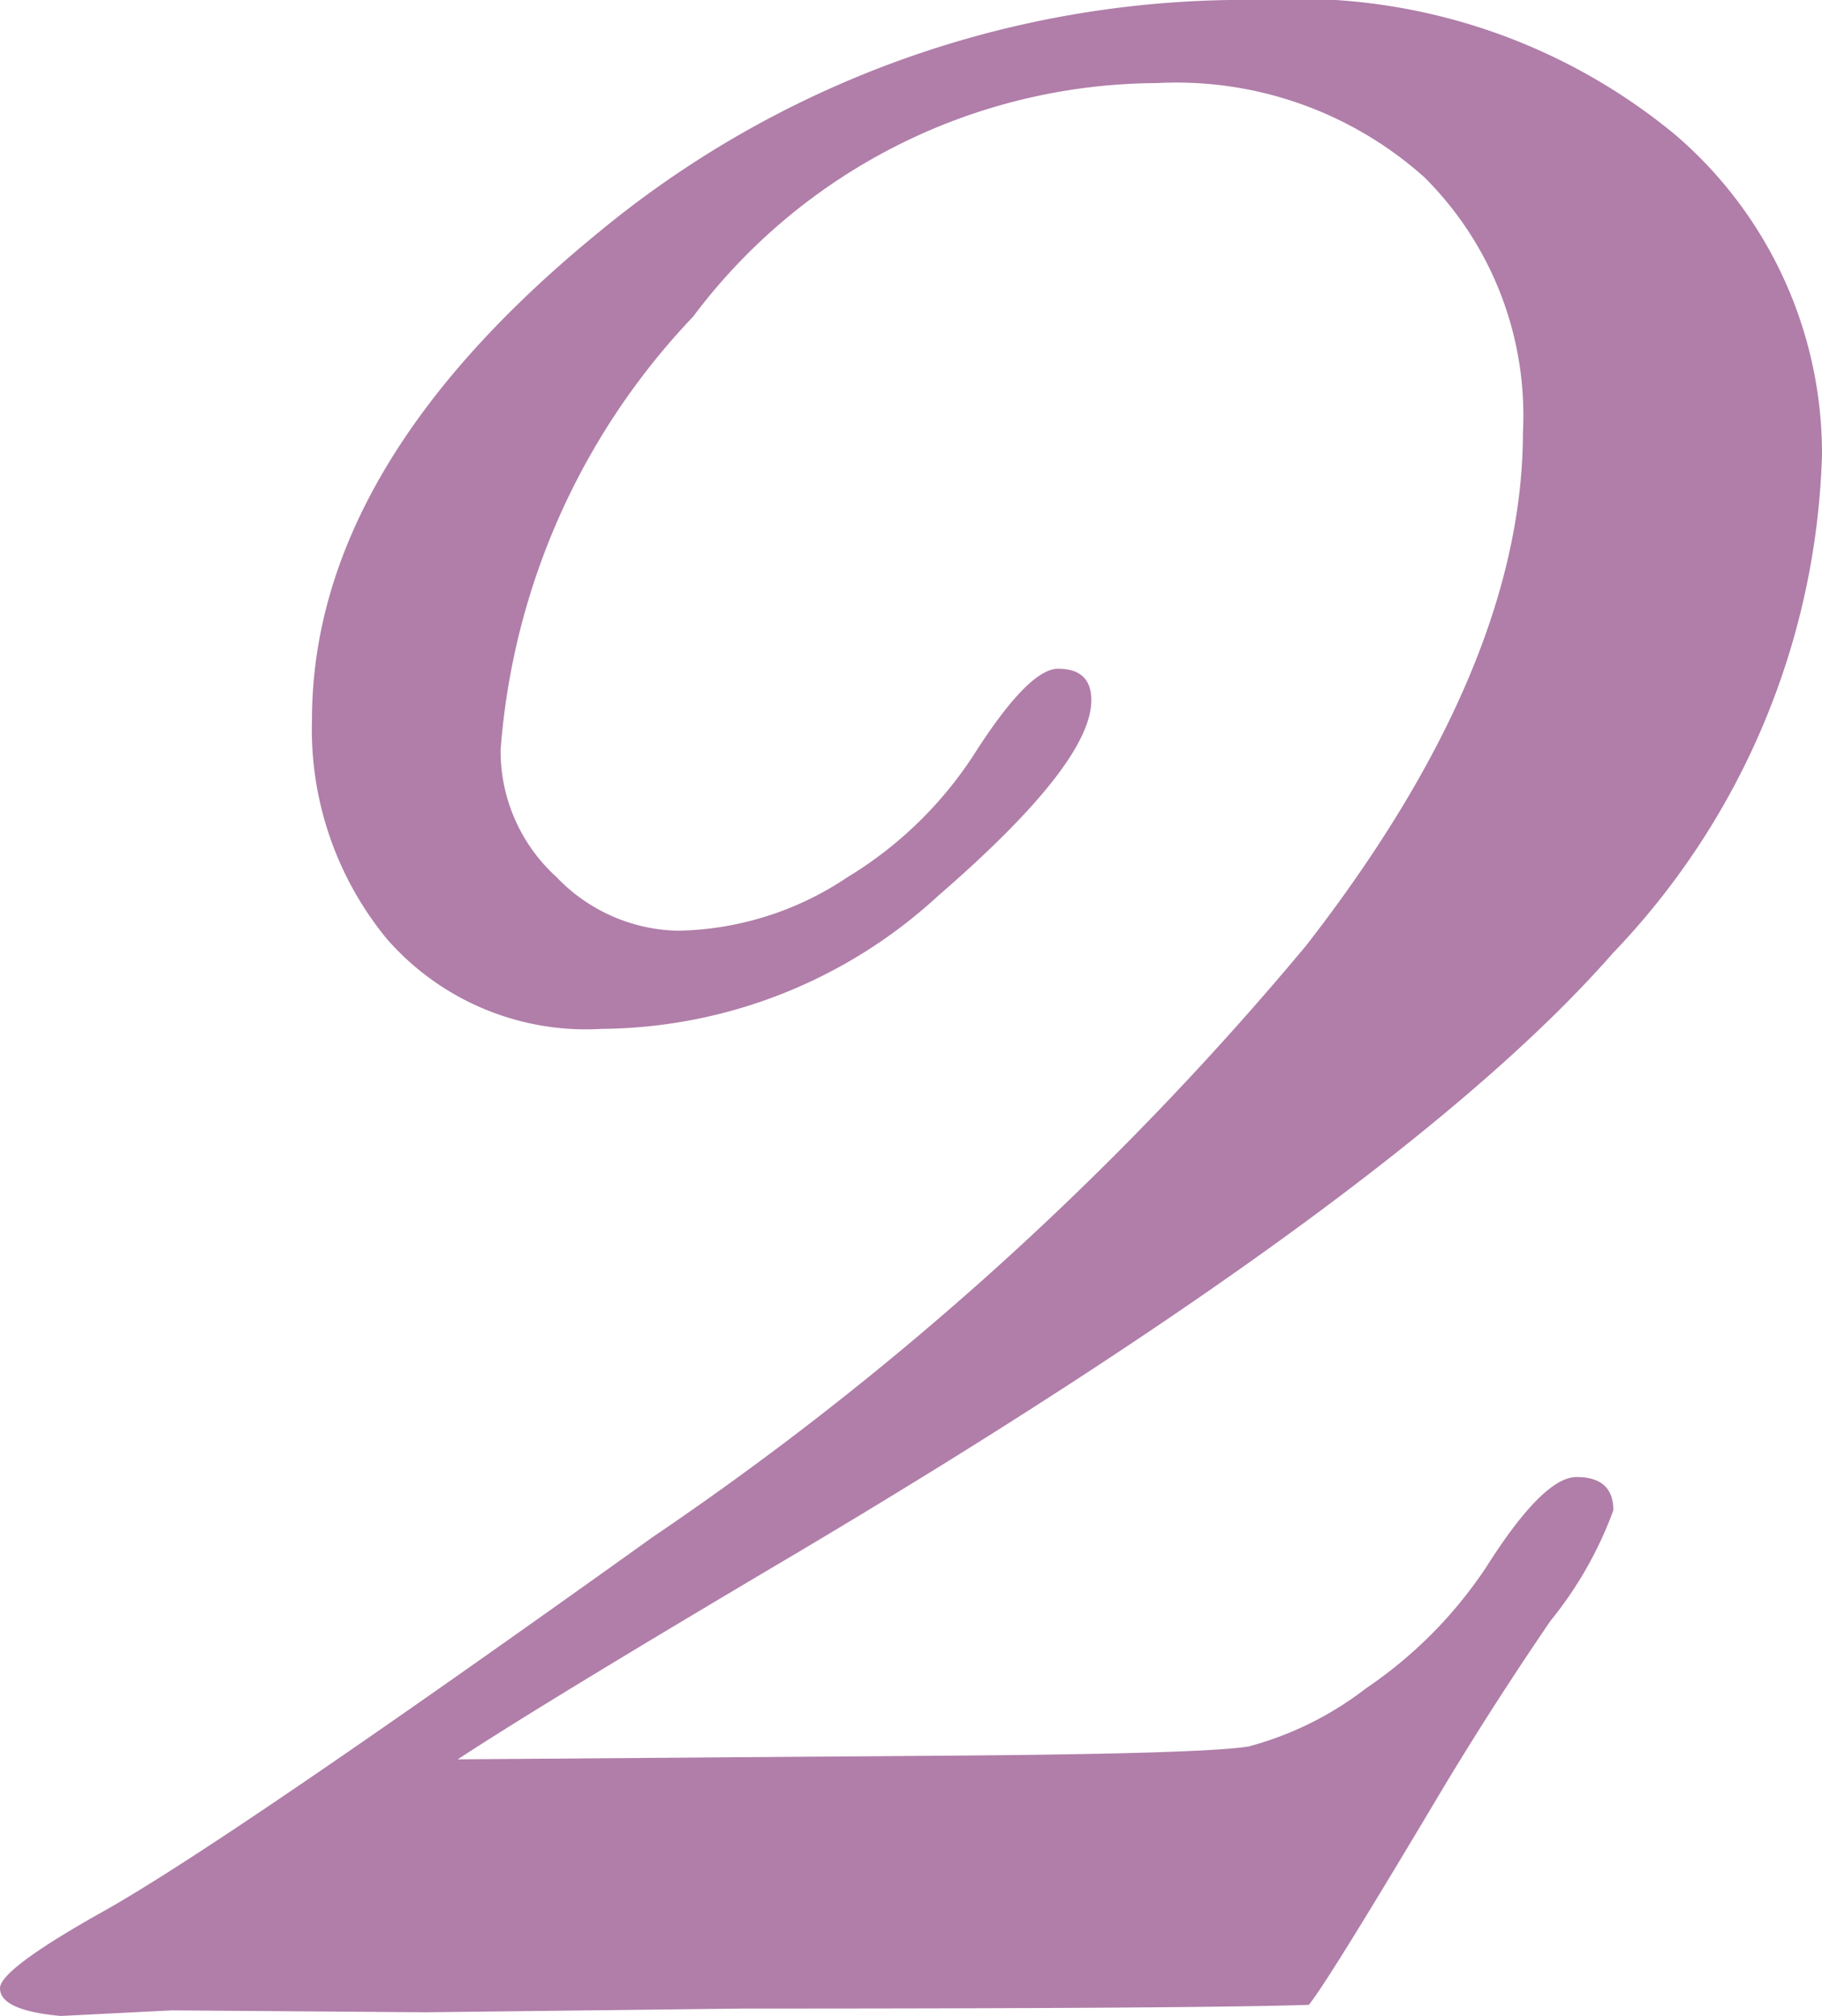
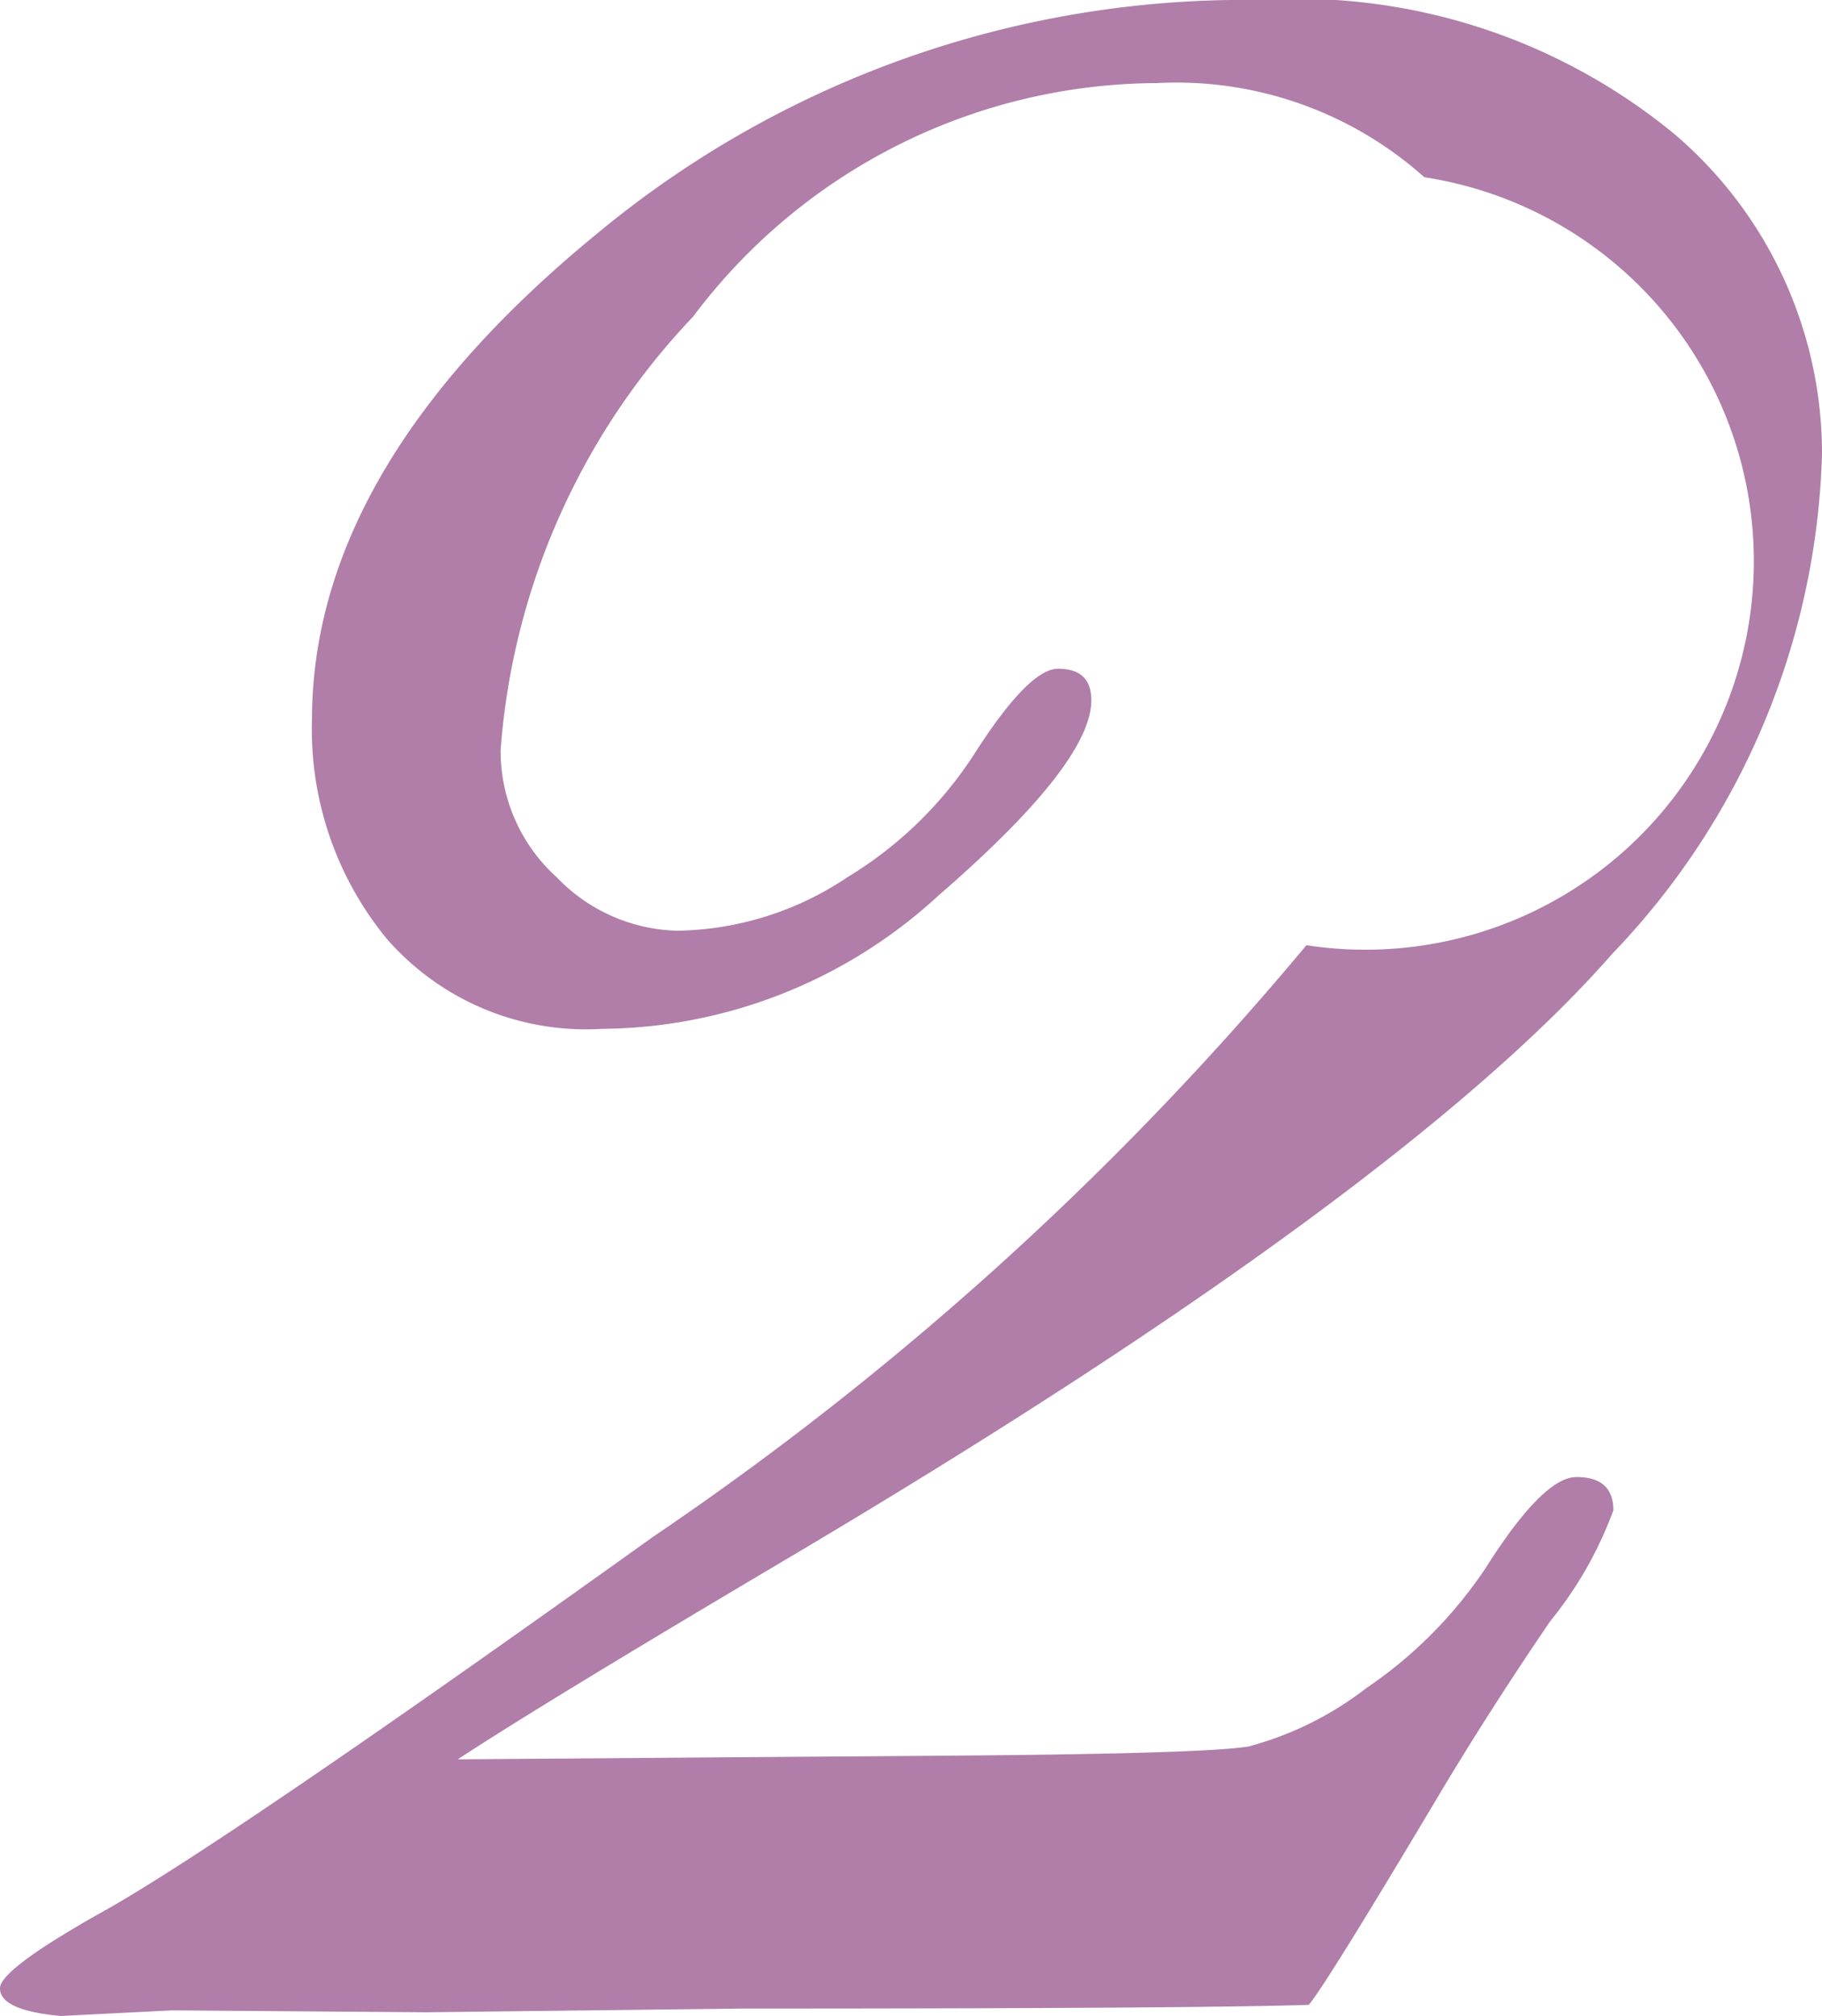
<svg xmlns="http://www.w3.org/2000/svg" viewBox="0 0 23.133 25.594">
  <defs>
    <style>
      .cls-1 {
        fill: #b07ea9;
      }
    </style>
  </defs>
  <g id="レイヤー_2" data-name="レイヤー 2">
    <g id="サービス紹介_システム開発運用">
-       <path class="cls-1" d="M16.617,25.453q-1.454.047-7.172.047l-4.031.047L2.18,25.523l-1.407.071Q0,25.524,0,25.242q0-.234,1.242-.937,1.5-.821,7.048-4.793A40,40,0,0,0,16.587,12q2.748-3.538,2.749-6.516A4.263,4.263,0,0,0,18.084,2.25a4.723,4.723,0,0,0-3.4-1.195A7.393,7.393,0,0,0,8.8,4.02a8.94,8.94,0,0,0-2.444,5.5,2.159,2.159,0,0,0,.712,1.617,2.188,2.188,0,0,0,1.53.679,3.972,3.972,0,0,0,2.161-.679,5,5,0,0,0,1.6-1.547q.7-1.1,1.075-1.1.422,0,.422.4,0,.8-1.946,2.484a6.371,6.371,0,0,1-4.265,1.688A3.357,3.357,0,0,1,4.91,11.918a4.188,4.188,0,0,1-.949-2.777q0-3.211,3.621-6.176A12.87,12.87,0,0,1,15.984,0,7.534,7.534,0,0,1,21.27,1.711a5.33,5.33,0,0,1,1.863,4.055,9.537,9.537,0,0,1-2.659,6.339q-2.659,3.036-10.348,7.606-3.211,1.9-4.314,2.625l6.258-.047q3.236-.024,3.785-.117a4.213,4.213,0,0,0,1.489-.738A5.575,5.575,0,0,0,18.867,19.9q.727-1.148,1.149-1.148.468,0,.468.422a4.893,4.893,0,0,1-.8,1.406q-.75,1.1-1.383,2.156Q16.851,25.172,16.617,25.453Z" />
+       <path class="cls-1" d="M16.617,25.453q-1.454.047-7.172.047l-4.031.047L2.18,25.523l-1.407.071Q0,25.524,0,25.242q0-.234,1.242-.937,1.5-.821,7.048-4.793A40,40,0,0,0,16.587,12A4.263,4.263,0,0,0,18.084,2.25a4.723,4.723,0,0,0-3.4-1.195A7.393,7.393,0,0,0,8.8,4.02a8.94,8.94,0,0,0-2.444,5.5,2.159,2.159,0,0,0,.712,1.617,2.188,2.188,0,0,0,1.53.679,3.972,3.972,0,0,0,2.161-.679,5,5,0,0,0,1.6-1.547q.7-1.1,1.075-1.1.422,0,.422.4,0,.8-1.946,2.484a6.371,6.371,0,0,1-4.265,1.688A3.357,3.357,0,0,1,4.91,11.918a4.188,4.188,0,0,1-.949-2.777q0-3.211,3.621-6.176A12.87,12.87,0,0,1,15.984,0,7.534,7.534,0,0,1,21.27,1.711a5.33,5.33,0,0,1,1.863,4.055,9.537,9.537,0,0,1-2.659,6.339q-2.659,3.036-10.348,7.606-3.211,1.9-4.314,2.625l6.258-.047q3.236-.024,3.785-.117a4.213,4.213,0,0,0,1.489-.738A5.575,5.575,0,0,0,18.867,19.9q.727-1.148,1.149-1.148.468,0,.468.422a4.893,4.893,0,0,1-.8,1.406q-.75,1.1-1.383,2.156Q16.851,25.172,16.617,25.453Z" />
    </g>
  </g>
</svg>